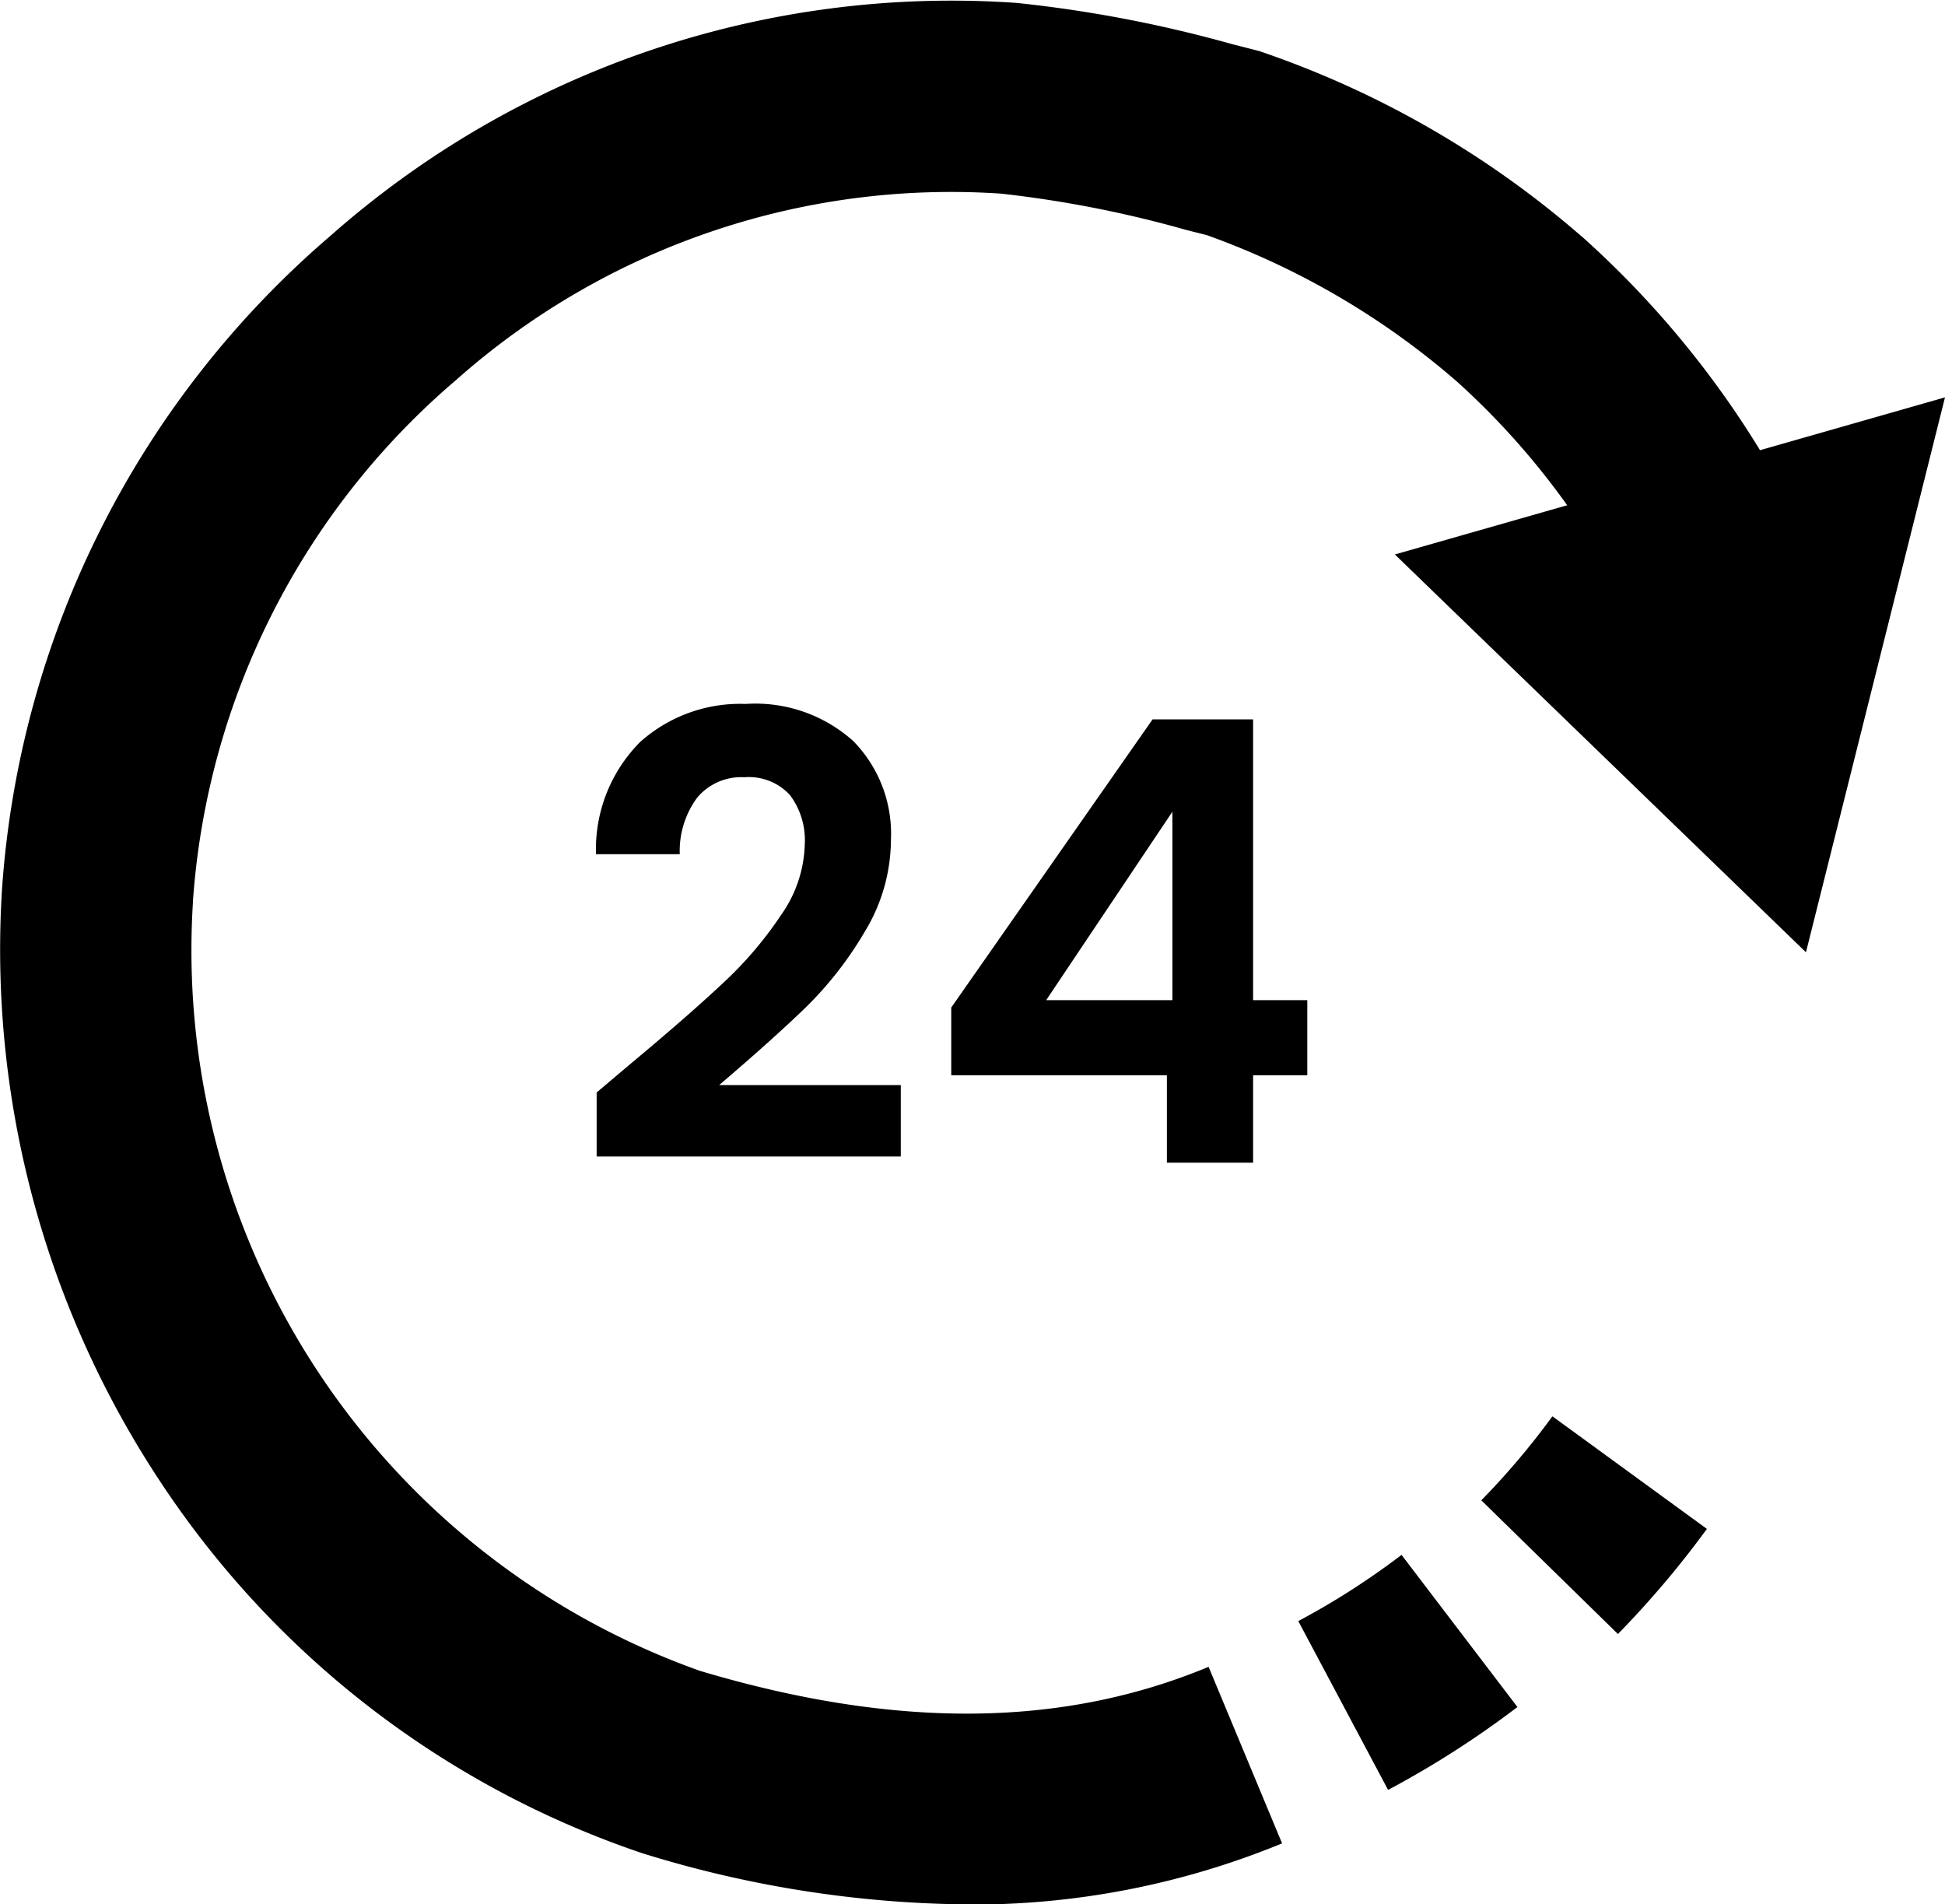
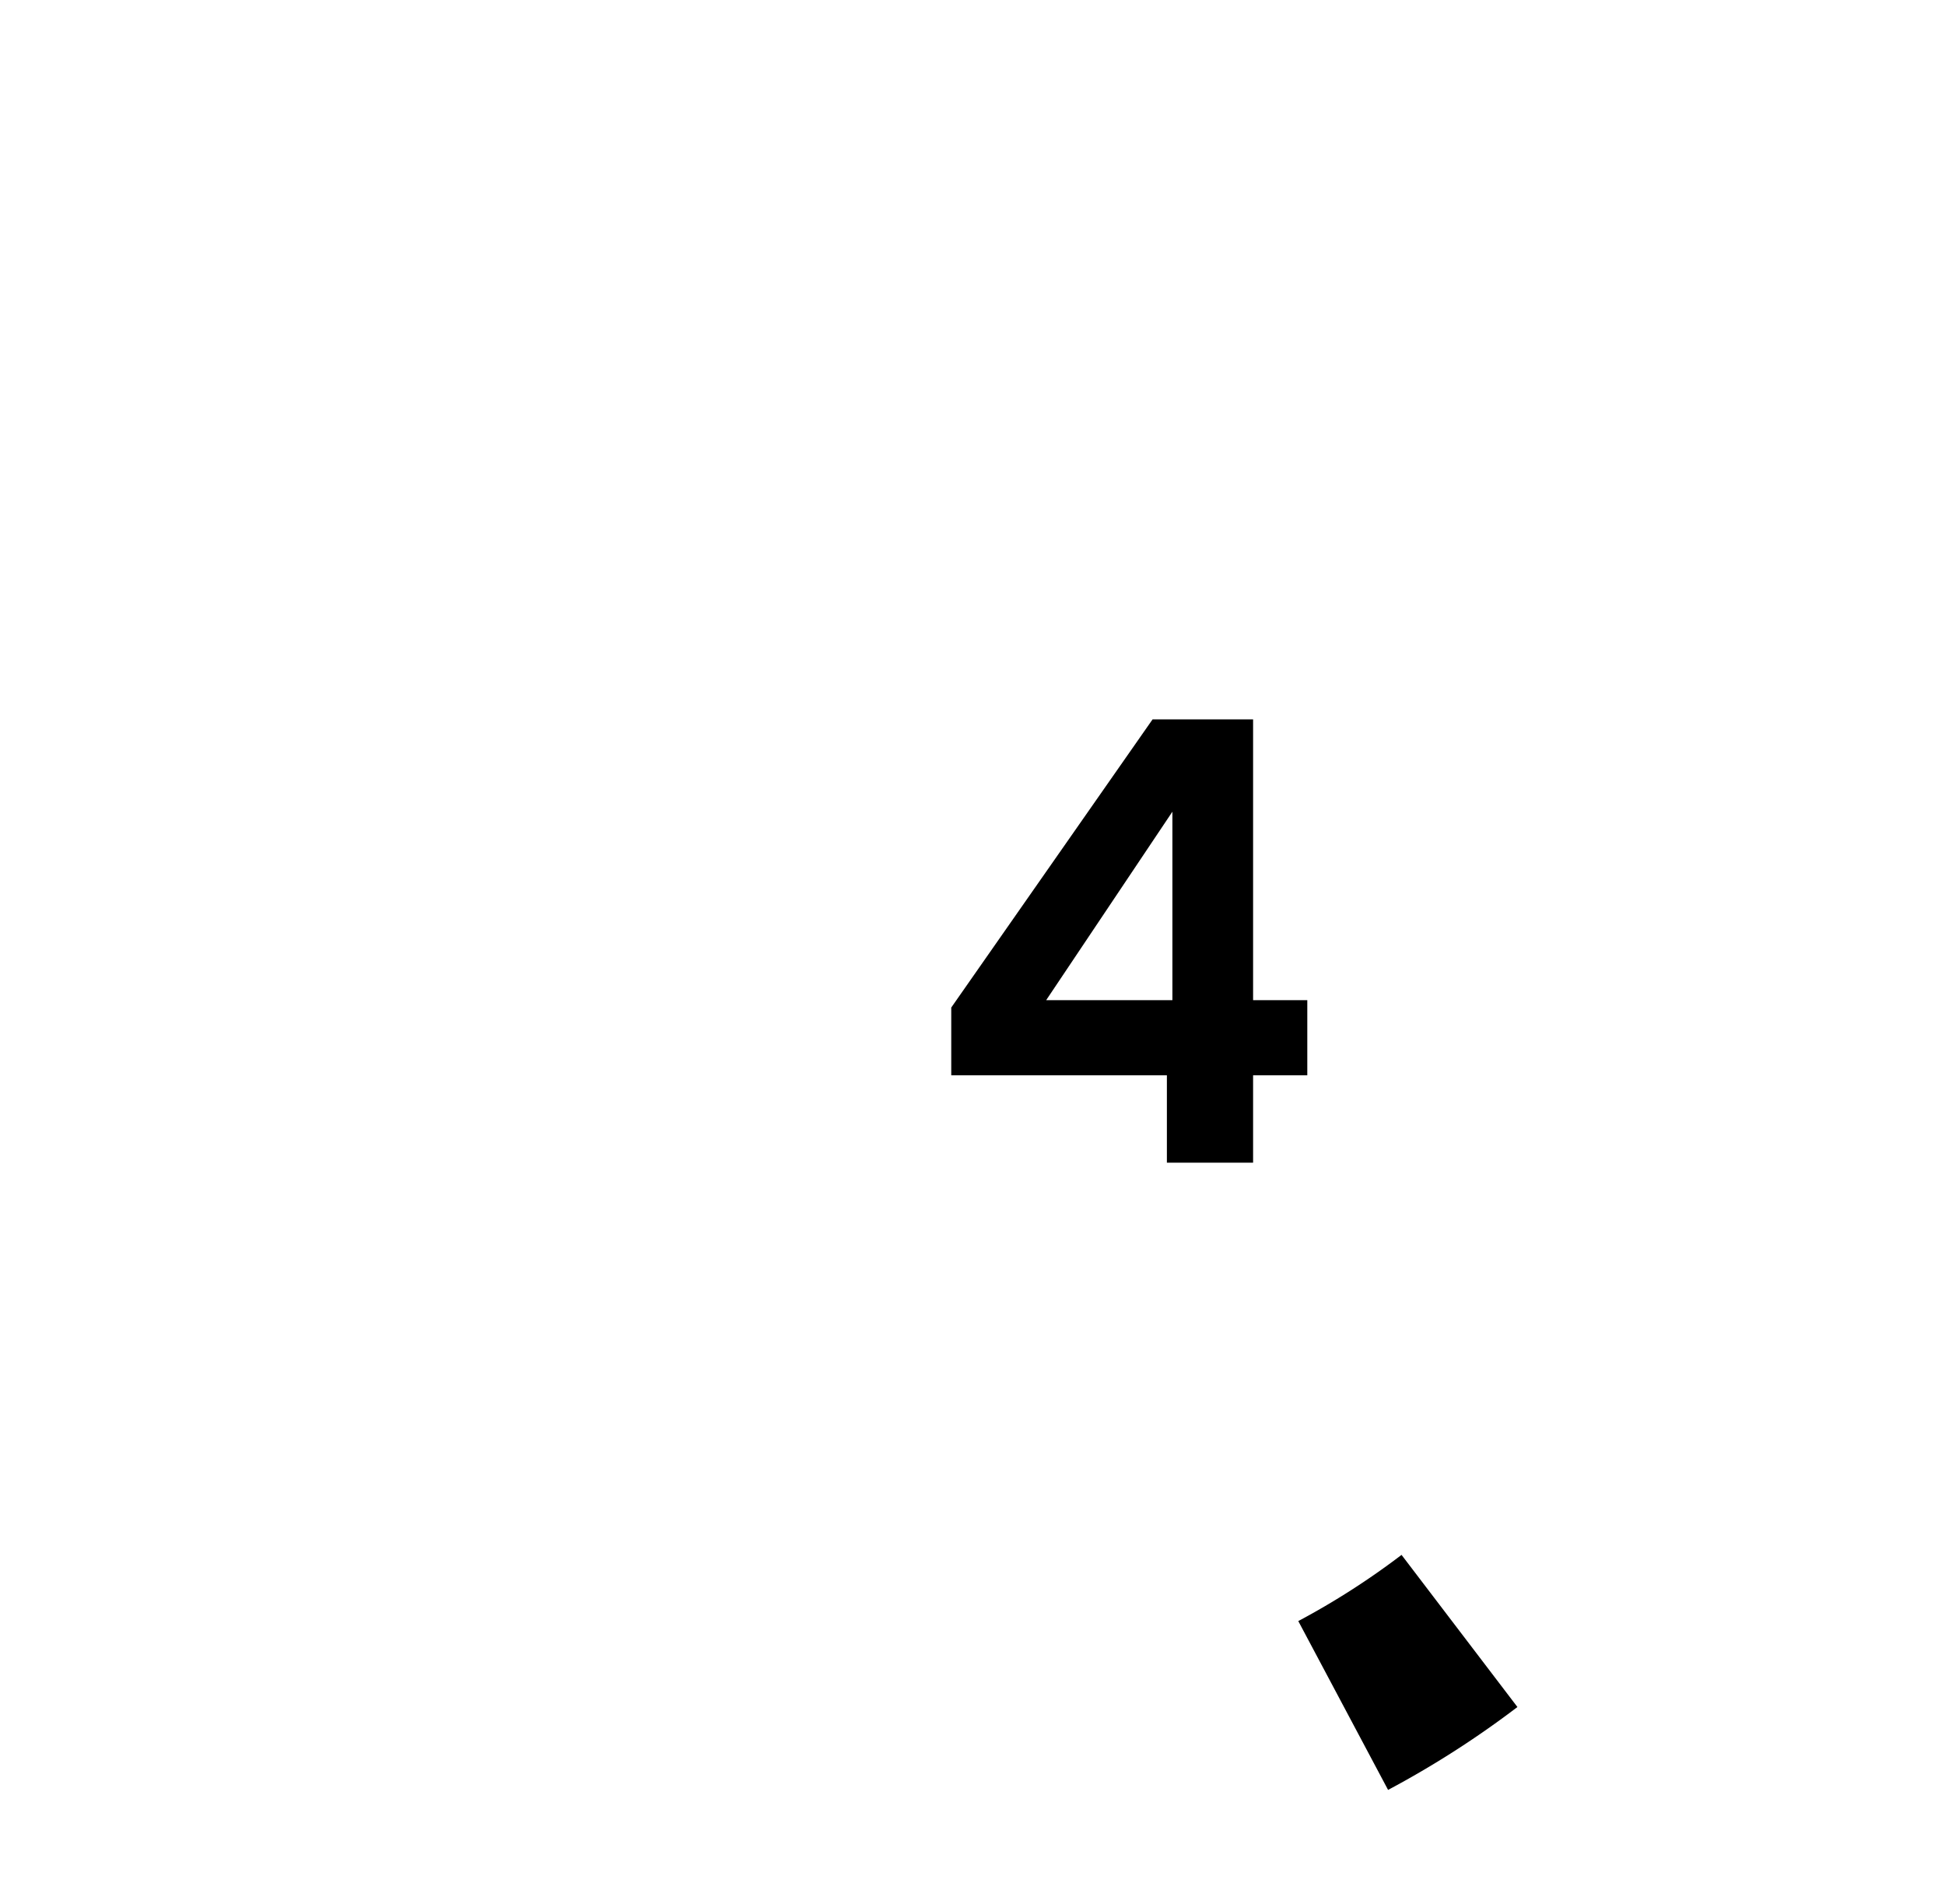
<svg xmlns="http://www.w3.org/2000/svg" id="Group_3465" data-name="Group 3465" width="48.373" height="47.357" viewBox="0 0 48.373 47.357">
  <defs>
    <clipPath id="clip-path">
      <rect id="Rectangle_507" data-name="Rectangle 507" width="48.373" height="47.357" fill="none" />
    </clipPath>
  </defs>
  <g id="Group_3464" data-name="Group 3464" clip-path="url(#clip-path)">
-     <path id="Path_872" data-name="Path 872" d="M380.532,365.9l-3.4-3.327a19.052,19.052,0,0,0,1.768-2.089l3.842,2.8a23.813,23.813,0,0,1-2.211,2.612" transform="translate(-340.291 -325.264)" />
    <path id="Path_873" data-name="Path 873" d="M332.753,401.66l-2.234-4.2a18.93,18.93,0,0,0,2.568-1.646l2.882,3.783a23.689,23.689,0,0,1-3.216,2.061" transform="translate(-298.23 -357.148)" />
-     <path id="Path_874" data-name="Path 874" d="M24.036,47.357a27.965,27.965,0,0,1-8.028-1.262l-.069-.022A23.272,23.272,0,0,1,3.945,36.782,23.974,23.974,0,0,1,.05,22.113,23.522,23.522,0,0,1,8.213,5.869,23.317,23.317,0,0,1,25.29.073,32.285,32.285,0,0,1,30.652,1.1l.66.168A23.943,23.943,0,0,1,39.244,5.8l.118.1a23.716,23.716,0,0,1,5.223,6.735l-4.219,2.2a18.973,18.973,0,0,0-4.123-5.339,19.488,19.488,0,0,0-6.23-3.649l-.523-.132a28.3,28.3,0,0,0-4.595-.9A18.543,18.543,0,0,0,11.335,9.457,18.74,18.74,0,0,0,4.8,22.39l0,.026A19.015,19.015,0,0,0,17.409,41.55c4.858,1.451,9,1.417,12.649-.1l1.828,4.39a20.238,20.238,0,0,1-7.85,1.521" transform="translate(0 0)" />
-     <path id="Path_875" data-name="Path 875" d="M368.8,101.144l-3.458,13.8-10.224-9.893Z" transform="translate(-320.427 -91.263)" />
-     <path id="Path_876" data-name="Path 876" d="M152.546,188.182q1.47-1.225,2.343-2.044a9.477,9.477,0,0,0,1.455-1.707,3.18,3.18,0,0,0,.582-1.746,1.867,1.867,0,0,0-.368-1.225,1.387,1.387,0,0,0-1.133-.444,1.427,1.427,0,0,0-1.179.513,2.235,2.235,0,0,0-.429,1.4h-2.083a3.778,3.778,0,0,1,1.095-2.787,3.732,3.732,0,0,1,2.626-.949,3.645,3.645,0,0,1,2.68.926,3.288,3.288,0,0,1,.934,2.442,4.415,4.415,0,0,1-.643,2.282,9.024,9.024,0,0,1-1.47,1.891q-.827.8-2.159,1.937h4.517v1.776h-7.564v-1.592Z" transform="translate(-136.911 -161.688)" />
    <path id="Path_877" data-name="Path 877" d="M242.175,191.963v-1.684l5.007-7.166h2.5v6.982h1.348v1.868h-1.348v2.174h-2.144v-2.174Zm5.5-6.554-3.139,4.686h3.139Z" transform="translate(-218.517 -165.224)" />
  </g>
</svg>